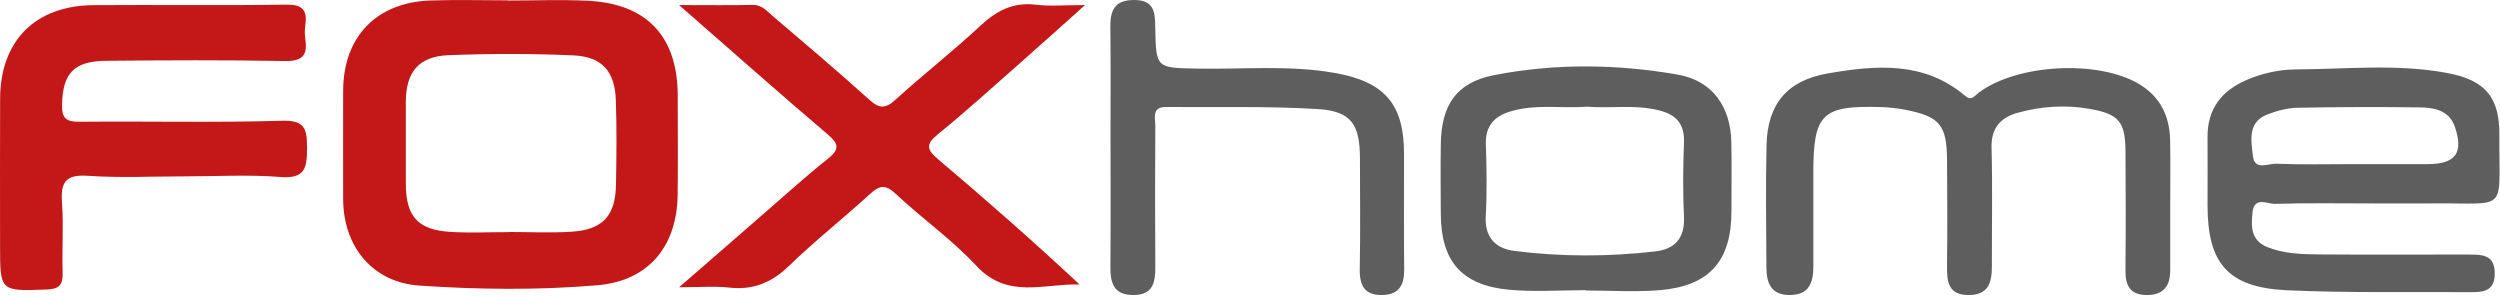
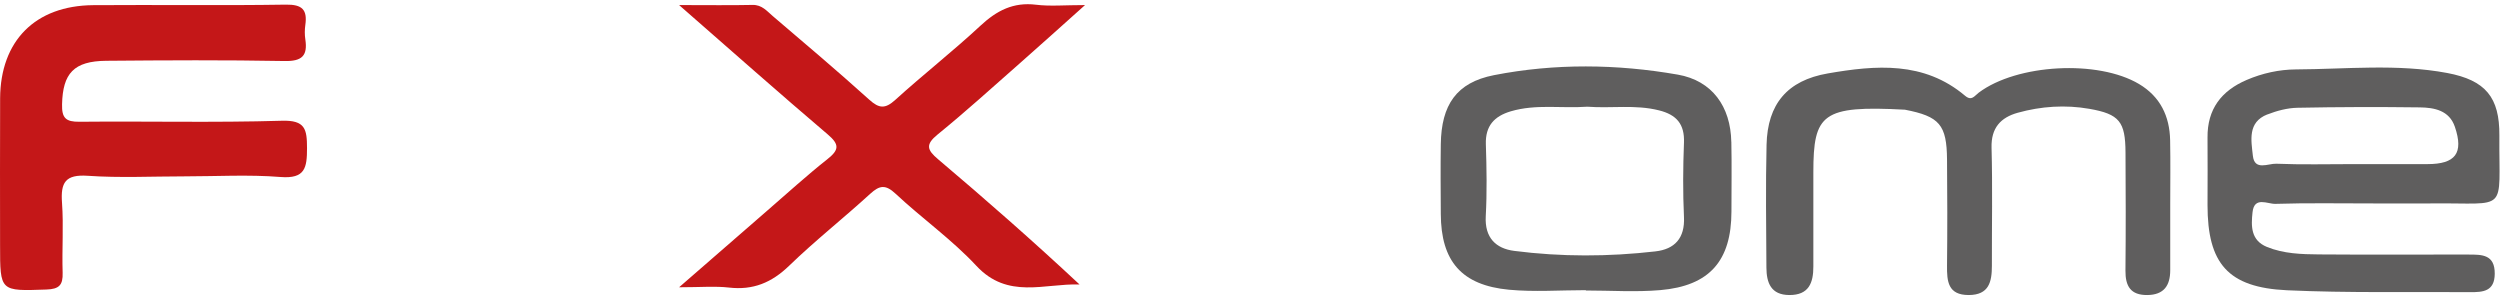
<svg xmlns="http://www.w3.org/2000/svg" width="3984" height="471" viewBox="0 0 3984 471" fill="none">
  <path d="M1082.13 8.076C1128.18 8.076 1163.69 8.614 1199.21 7.845C1214.28 7.461 1222.27 17.839 1231.65 25.757C1283.23 69.652 1334.97 113.548 1385.32 158.904C1400.93 172.972 1410.54 173.817 1426.61 159.288C1471.04 118.929 1518.55 81.798 1562.52 40.901C1588.43 16.839 1614.87 3.079 1651.08 7.538C1673.45 10.305 1696.51 8.076 1729.11 8.076C1689.98 43.054 1657.54 72.343 1624.71 101.248C1581.51 139.224 1538.92 177.969 1494.26 214.253C1474.35 230.474 1477.34 238.93 1495.1 253.921C1571.13 318.265 1646.08 383.992 1720.34 453.333C1664.23 451.488 1606.03 477.472 1555.91 423.583C1516.93 381.686 1469.19 348.015 1427.22 308.732C1411.15 293.742 1401.78 295.125 1386.63 308.963C1344.2 347.785 1298.84 383.531 1257.56 423.506C1229.65 450.489 1200.06 462.712 1161.62 458.253C1139.4 455.716 1116.65 457.792 1082.21 457.792C1134.94 411.975 1178.61 373.922 1222.35 335.946C1254.25 308.348 1285.46 279.827 1318.52 253.69C1337.28 238.853 1338.05 230.32 1319.14 214.253C1242.26 148.91 1166.77 81.952 1082.21 8.076H1082.13Z" fill="#C41718" />
  <path d="M293.47 281.058C242.271 281.058 190.919 283.672 139.951 280.135C104.051 277.676 96.44 290.898 98.823 323.262C101.514 360.162 98.593 397.446 99.823 434.577C100.438 454.256 94.365 460.714 73.916 461.406C0.04 463.943 0.116 464.788 0.116 390.912C0.116 312.884 -0.191 234.779 0.193 156.752C0.655 65.04 56.235 8.922 148.561 8.23C250.958 7.461 353.355 8.999 455.675 7.384C481.659 7 489.961 15.533 486.579 39.749C485.503 47.282 485.426 55.2 486.579 62.734C490.499 88.948 481.198 97.789 453.523 97.251C358.89 95.483 264.104 96.021 169.394 96.866C117.504 97.328 100.053 116.931 98.9 166.207C98.362 188.04 104.743 194.267 126.575 194.036C234.046 192.96 341.593 195.65 449.064 192.422C486.579 191.268 489.193 205.951 489.269 236.009C489.269 267.374 486.348 285.209 446.988 282.057C396.097 277.983 344.668 281.058 293.47 281.058Z" fill="#C41718" />
-   <path d="M3458.47 327.256C3458.47 361.85 3458.55 396.443 3458.47 430.96C3458.4 455.022 3448.4 469.859 3422.11 470.166C3395.21 470.474 3386.9 455.867 3387.13 431.191C3387.75 368.461 3387.6 305.654 3387.21 242.925C3386.98 193.879 3377.45 181.809 3329.63 173.43C3291.35 166.742 3252.91 169.279 3215.55 179.657C3188.41 187.191 3172.88 203.719 3173.73 235.314C3175.42 298.044 3174.12 360.774 3174.27 423.58C3174.27 449.026 3169.73 470.012 3137.52 470.166C3104.16 470.243 3102.54 448.334 3102.78 423.196C3103.39 366.847 3103.31 310.498 3102.78 254.148C3102.31 198.799 3090.86 185.499 3035.74 174.814C3023.29 172.431 3010.45 171.047 2997.69 170.663C2903.67 167.741 2889.76 181.348 2889.76 274.751C2889.76 324.719 2889.6 374.611 2889.76 424.579C2889.83 450.871 2882.53 470.32 2851.47 470.166C2822.18 470.012 2815.11 450.64 2814.96 426.578C2814.57 361.235 2813.65 295.891 2815.19 230.625C2816.73 165.82 2848.09 128.228 2912.82 117.004C2989.15 103.782 3065.88 97.171 3131.53 152.597C3142.14 161.515 3146.44 152.828 3153.28 147.677C3214.32 101.86 3343.47 94.941 3408.81 133.917C3442.64 154.058 3457.55 185.192 3458.32 223.476C3459.01 258.069 3458.47 292.663 3458.47 327.179V327.256Z" fill="#5F5E5E" />
-   <path d="M1769.69 231.704C1769.69 168.975 1770.23 106.245 1769.46 43.592C1769.15 16.302 1776.23 -0.303 1807.97 0.004C1840.65 0.312 1840.57 21.299 1841.03 44.207C1842.26 109.089 1842.49 108.09 1908.37 109.32C1981.1 110.704 2054.13 103.401 2126.62 116.162C2206.26 130.153 2237.47 165.592 2237.47 245.08C2237.47 306.503 2237.09 367.926 2237.7 429.349C2237.93 453.564 2230.02 469.324 2203.57 470.092C2175.05 471.015 2166.44 455.486 2166.9 428.811C2167.98 369.925 2167.36 311.116 2167.21 252.23C2167.13 198.264 2153.37 177.123 2100.18 173.818C2019.84 168.898 1939.05 171.281 1858.48 170.512C1834.73 170.281 1841.18 188.27 1841.11 200.724C1840.65 274.985 1840.57 349.169 1841.11 423.429C1841.26 448.798 1838.57 470.323 1805.75 470.169C1773.69 470.015 1769.23 449.644 1769.54 423.66C1770.15 359.7 1769.77 295.664 1769.77 231.704H1769.69Z" fill="#5F5E5E" />
-   <path d="M1080.06 152.675C1079.83 57.812 1030.86 5.537 935.69 1.155C893.563 -0.843 851.282 0.848 809.001 0.848C809.001 0.771 809.001 0.694 809.001 0.54C768.027 0.54 727.052 -0.613 686.155 0.771C599.671 3.692 546.858 58.965 546.858 144.988C546.858 202.567 546.628 260.146 546.858 317.725C547.243 393.216 593.906 450.026 668.32 455.1C762.722 461.557 857.816 462.557 952.064 454.562C1033.55 447.643 1078.98 392.524 1079.91 310.037C1080.52 257.609 1080.14 205.104 1079.98 152.598L1080.06 152.675ZM981.661 293.817C980.815 344.247 960.674 366.156 910.168 369.308C877.112 371.383 843.825 369.692 810.615 369.692C810.615 369.692 810.615 369.846 810.615 369.923C779.942 369.923 749.269 371.383 718.75 369.615C665.783 366.54 646.795 345.246 646.718 292.279C646.718 248.845 646.565 205.488 646.718 162.054C646.949 114.93 667.167 89.792 714.676 87.947C780.942 85.333 847.515 85.333 913.781 88.254C959.521 90.253 979.893 113.853 981.43 159.824C982.968 204.489 982.43 249.23 981.661 293.894V293.817Z" fill="#C41718" />
+   <path d="M3458.47 327.256C3458.47 361.85 3458.55 396.443 3458.47 430.96C3458.4 455.022 3448.4 469.859 3422.11 470.166C3395.21 470.474 3386.9 455.867 3387.13 431.191C3387.75 368.461 3387.6 305.654 3387.21 242.925C3386.98 193.879 3377.45 181.809 3329.63 173.43C3291.35 166.742 3252.91 169.279 3215.55 179.657C3188.41 187.191 3172.88 203.719 3173.73 235.314C3175.42 298.044 3174.12 360.774 3174.27 423.58C3174.27 449.026 3169.73 470.012 3137.52 470.166C3104.16 470.243 3102.54 448.334 3102.78 423.196C3103.39 366.847 3103.31 310.498 3102.78 254.148C3102.31 198.799 3090.86 185.499 3035.74 174.814C2903.67 167.741 2889.76 181.348 2889.76 274.751C2889.76 324.719 2889.6 374.611 2889.76 424.579C2889.83 450.871 2882.53 470.32 2851.47 470.166C2822.18 470.012 2815.11 450.64 2814.96 426.578C2814.57 361.235 2813.65 295.891 2815.19 230.625C2816.73 165.82 2848.09 128.228 2912.82 117.004C2989.15 103.782 3065.88 97.171 3131.53 152.597C3142.14 161.515 3146.44 152.828 3153.28 147.677C3214.32 101.86 3343.47 94.941 3408.81 133.917C3442.64 154.058 3457.55 185.192 3458.32 223.476C3459.01 258.069 3458.47 292.663 3458.47 327.179V327.256Z" fill="#5F5E5E" />
  <path d="M3933.8 405.595C3854.39 405.672 3774.97 406.056 3695.56 405.441C3667.5 405.211 3639.21 404.365 3612.61 393.526C3586.63 382.917 3587.32 360.162 3589.63 338.33C3592.32 312.423 3613.69 325.261 3625.91 324.877C3677.11 323.262 3728.39 324.185 3779.59 324.185C3811.64 324.185 3843.62 324.492 3875.68 324.185C3998.91 322.801 3982.07 341.482 3983 215.945C3983.46 155.138 3961.01 127.847 3899.9 116.316C3819.95 101.325 3739.07 110.243 3658.66 110.627C3632.14 110.781 3605.39 116.623 3580.33 127.386C3539.89 144.683 3517.44 173.972 3517.91 219.251C3518.29 255.075 3517.91 290.975 3517.91 326.799C3517.91 419.894 3550.42 458.177 3644.52 462.559C3741.61 467.018 3839.09 464.865 3936.41 465.557C3956.86 465.711 3975.39 464.481 3975.62 436.268C3975.85 405.518 3955.4 405.672 3933.8 405.672V405.595ZM3613.23 182.428C3628.37 176.509 3645.13 172.05 3661.2 171.743C3726.16 170.436 3791.19 170.282 3856.15 171.128C3879.29 171.435 3903.2 175.817 3912.12 202.185C3926.34 244.158 3913.04 261.532 3868.3 261.532C3828.79 261.532 3789.27 261.532 3749.76 261.532C3708.94 261.532 3668.12 262.608 3627.45 260.917C3614.69 260.379 3592.78 272.602 3590.17 248.233C3587.55 223.864 3581.48 194.882 3613.15 182.351L3613.23 182.428Z" fill="#5F5E5E" />
  <path d="M2759 226.016C2757.92 169.897 2728.63 128.539 2673.82 118.929C2576.5 101.94 2477.87 100.787 2380.77 119.775C2320.81 131.537 2296.9 167.283 2296.06 229.859C2295.52 266.913 2295.83 303.966 2296.06 341.02C2296.36 416.203 2329.11 454.564 2404.76 461.713C2445.19 465.48 2486.32 462.405 2527.22 462.405C2527.22 462.559 2527.22 462.712 2527.22 462.943C2566.81 462.943 2606.55 465.711 2645.84 462.328C2724.4 455.563 2759.07 415.588 2759.23 337.253C2759.23 300.2 2759.84 263.146 2759.07 226.092L2759 226.016ZM2638.3 400.598C2563.35 409.208 2488.01 409.438 2413.14 399.829C2383.69 396.062 2365.86 378.765 2367.7 344.71C2369.78 306.503 2369.09 268.066 2367.86 229.859C2366.94 200.57 2381.23 185.195 2407.68 177.354C2447.81 165.515 2488.94 172.972 2529.52 170.051C2567.58 172.972 2605.94 166.284 2643.91 175.893C2671.59 182.812 2684.73 197.649 2683.58 227.246C2682.04 266.759 2681.74 306.426 2683.58 345.94C2685.2 379.611 2668.67 397.138 2638.15 400.598H2638.3Z" fill="#5F5E5E" />
</svg>